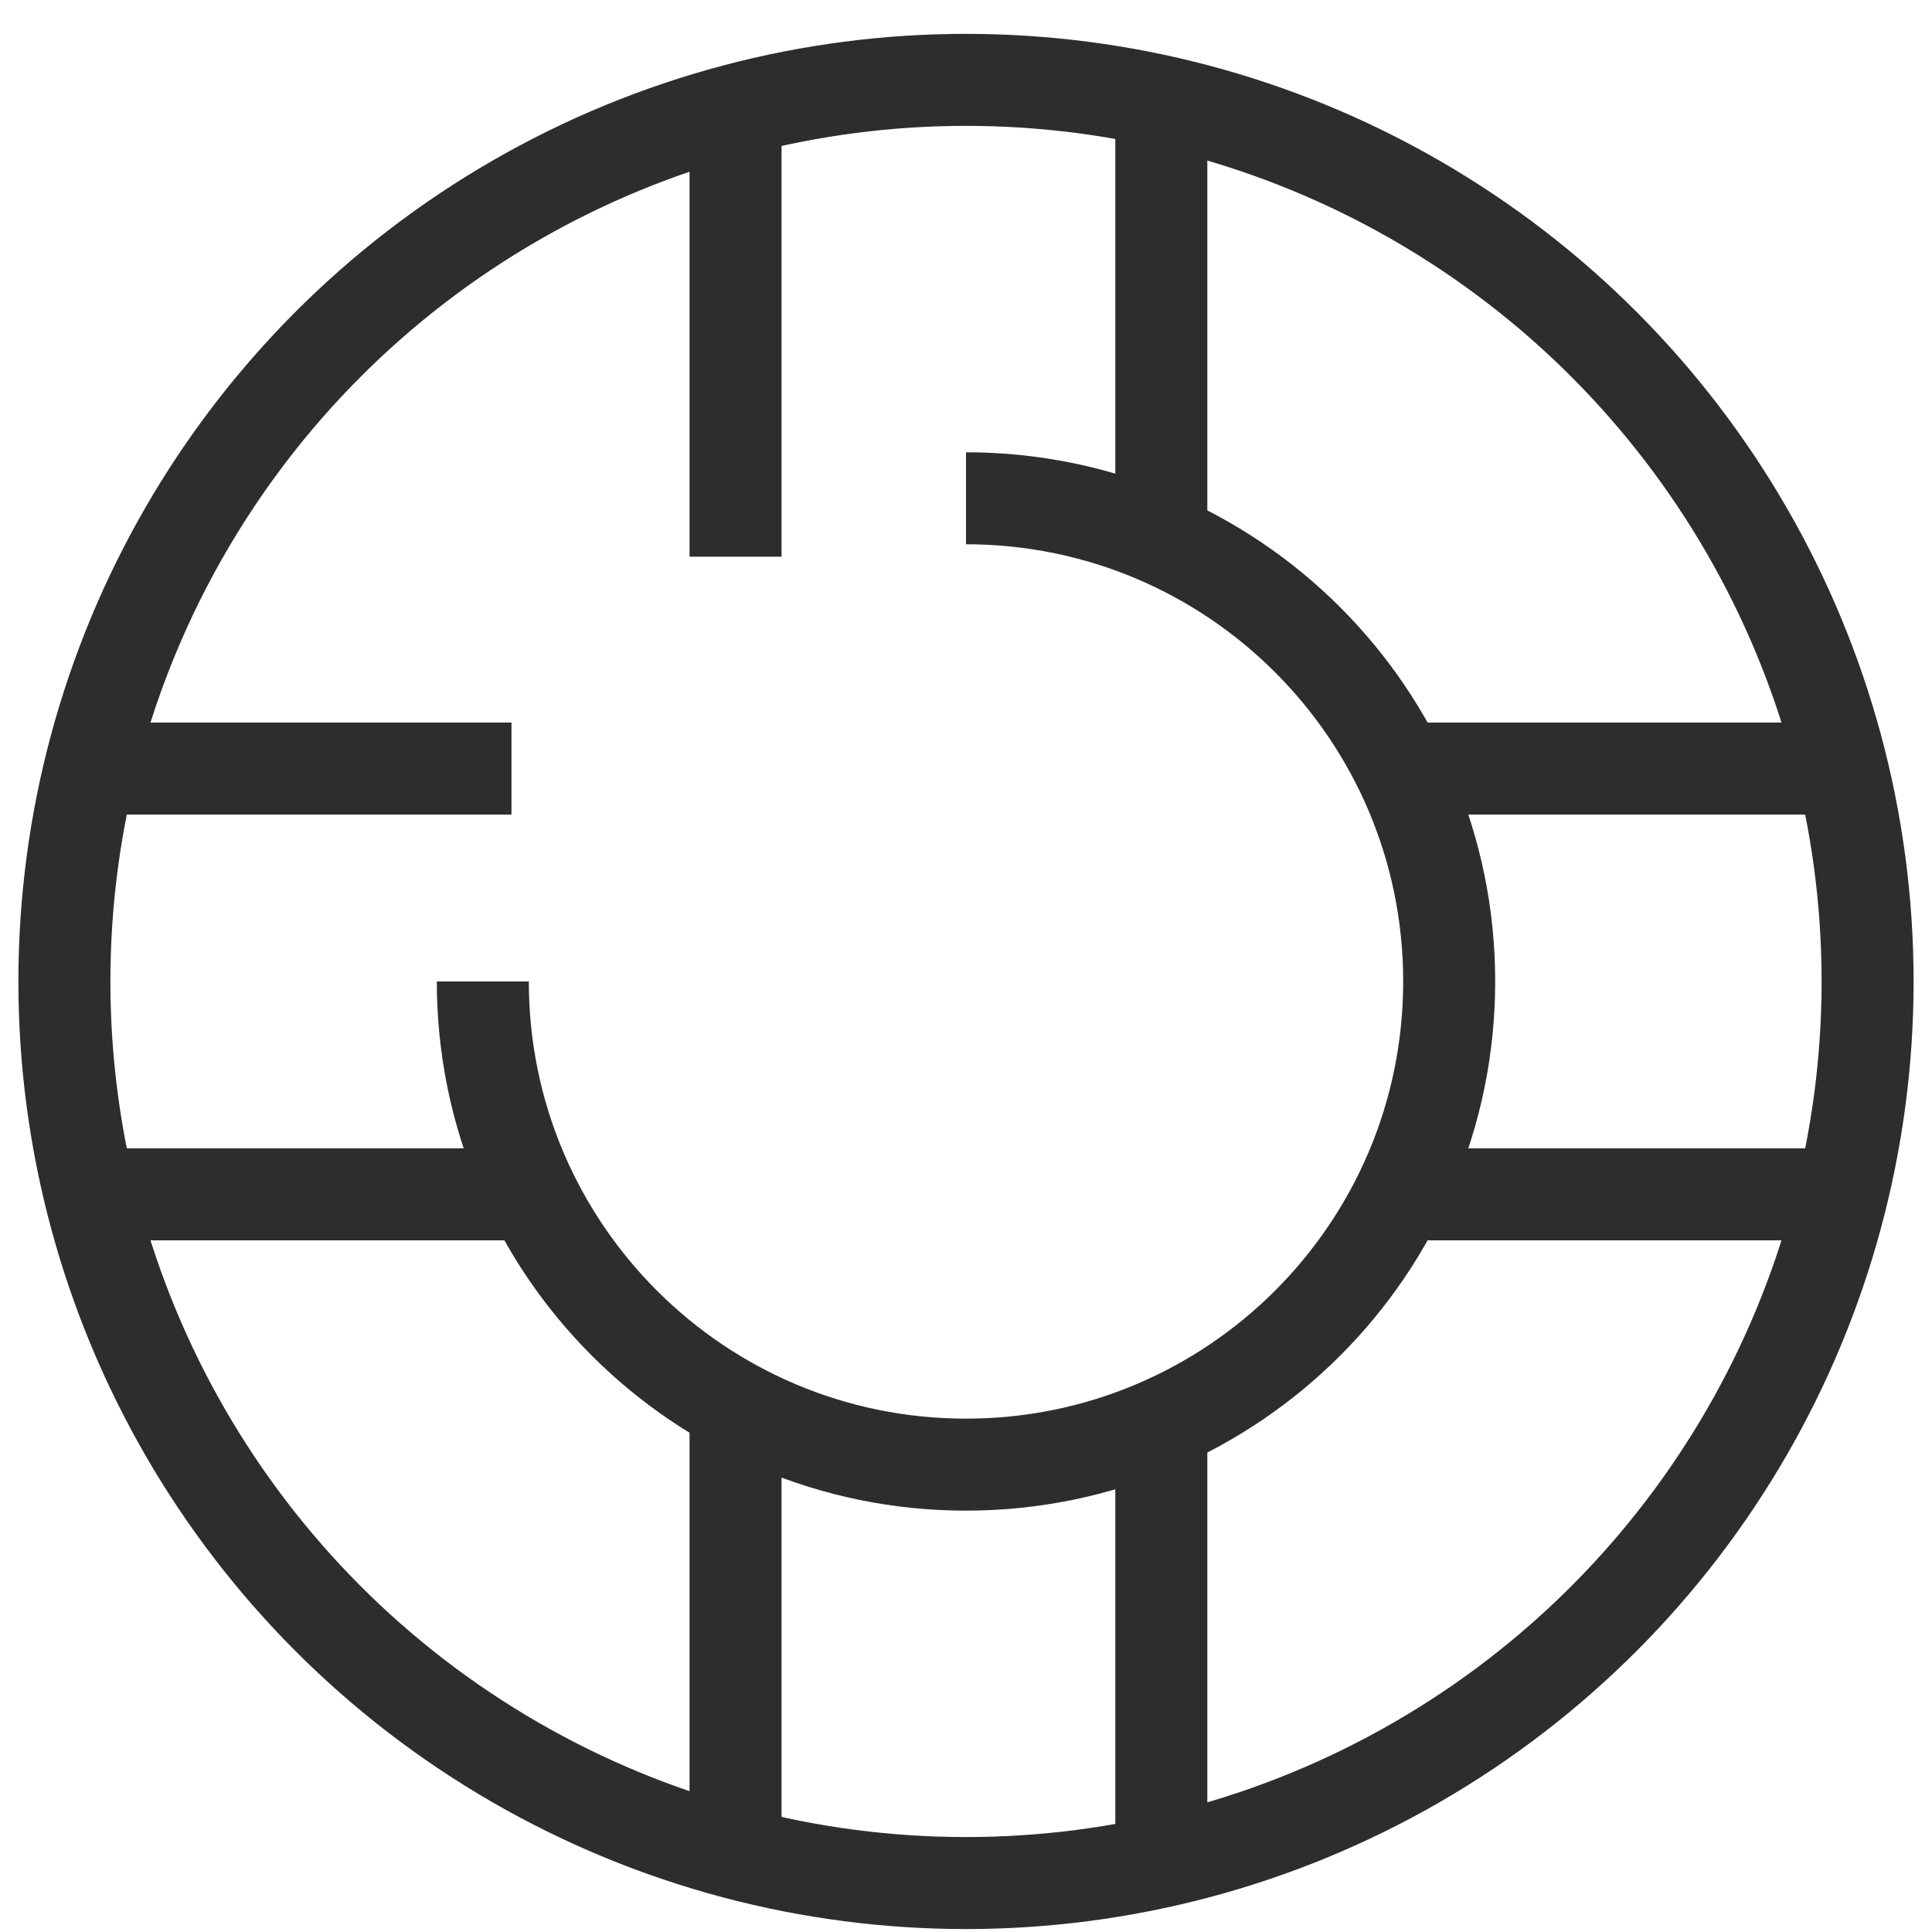
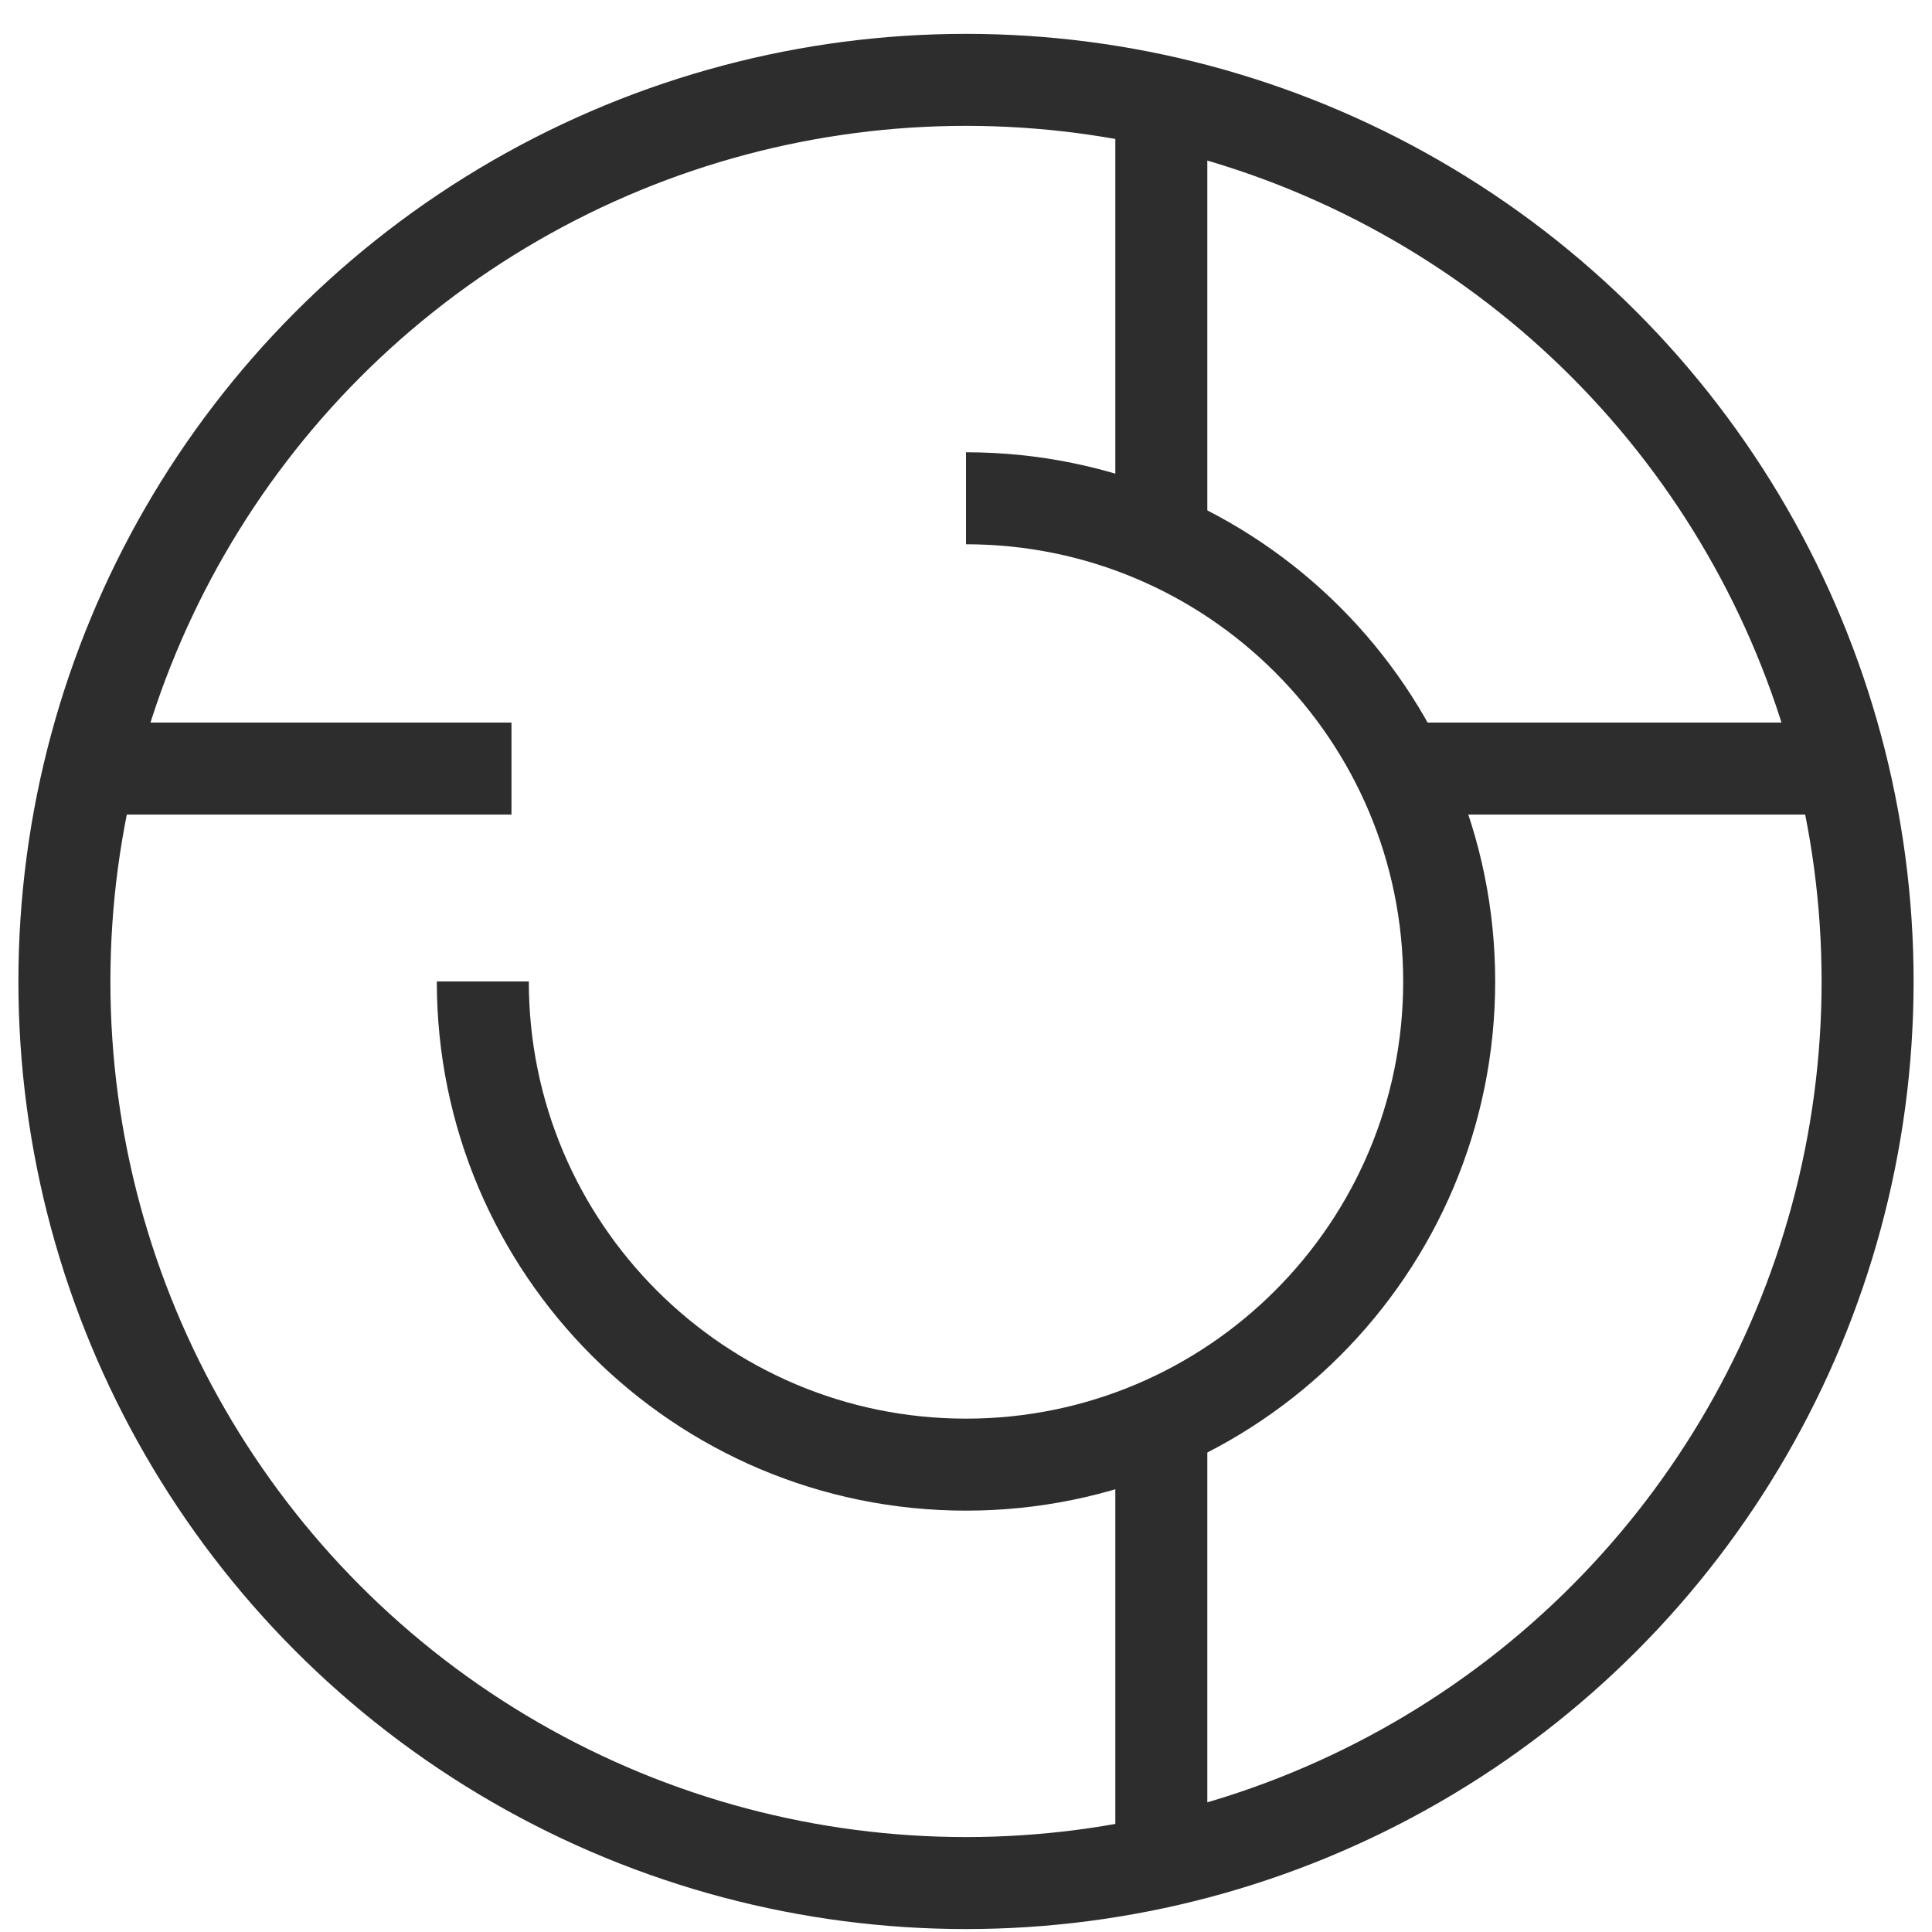
<svg xmlns="http://www.w3.org/2000/svg" id="Layer_1" viewBox="0 0 42 42">
  <circle cx="21" cy="21.336" r="19.6" fill="none" stroke="#2d2d2d" stroke-miterlimit="10" stroke-width="2" />
  <path d="M10.496,21.336c0,5.801,4.703,10.504,10.504,10.504s10.504-4.703,10.504-10.504-4.703-10.504-10.504-10.504" fill="none" stroke="#2d2d2d" stroke-miterlimit="10" stroke-width="2" />
-   <line x1="15.99" y1="2.384" x2="15.99" y2="12.102" fill="none" stroke="#2d2d2d" stroke-miterlimit="10" stroke-width="2" />
  <line x1="25.246" y1="2.384" x2="25.246" y2="12.102" fill="none" stroke="#2d2d2d" stroke-miterlimit="10" stroke-width="2" />
  <line x1="25.246" y1="40.675" x2="25.246" y2="30.956" fill="none" stroke="#2d2d2d" stroke-miterlimit="10" stroke-width="2" />
-   <line x1="15.99" y1="40.675" x2="15.99" y2="30.956" fill="none" stroke="#2d2d2d" stroke-miterlimit="10" stroke-width="2" />
  <line x1="40.6" y1="16.708" x2="30.881" y2="16.708" fill="none" stroke="#2d2d2d" stroke-miterlimit="10" stroke-width="2" />
-   <line x1="40.6" y1="25.964" x2="30.881" y2="25.964" fill="none" stroke="#2d2d2d" stroke-miterlimit="10" stroke-width="2" />
  <line x1="11.119" y1="16.708" x2="1.4" y2="16.708" fill="none" stroke="#2d2d2d" stroke-miterlimit="10" stroke-width="2" />
-   <line x1="11.119" y1="25.964" x2="1.4" y2="25.964" fill="none" stroke="#2d2d2d" stroke-miterlimit="10" stroke-width="2" />
</svg>